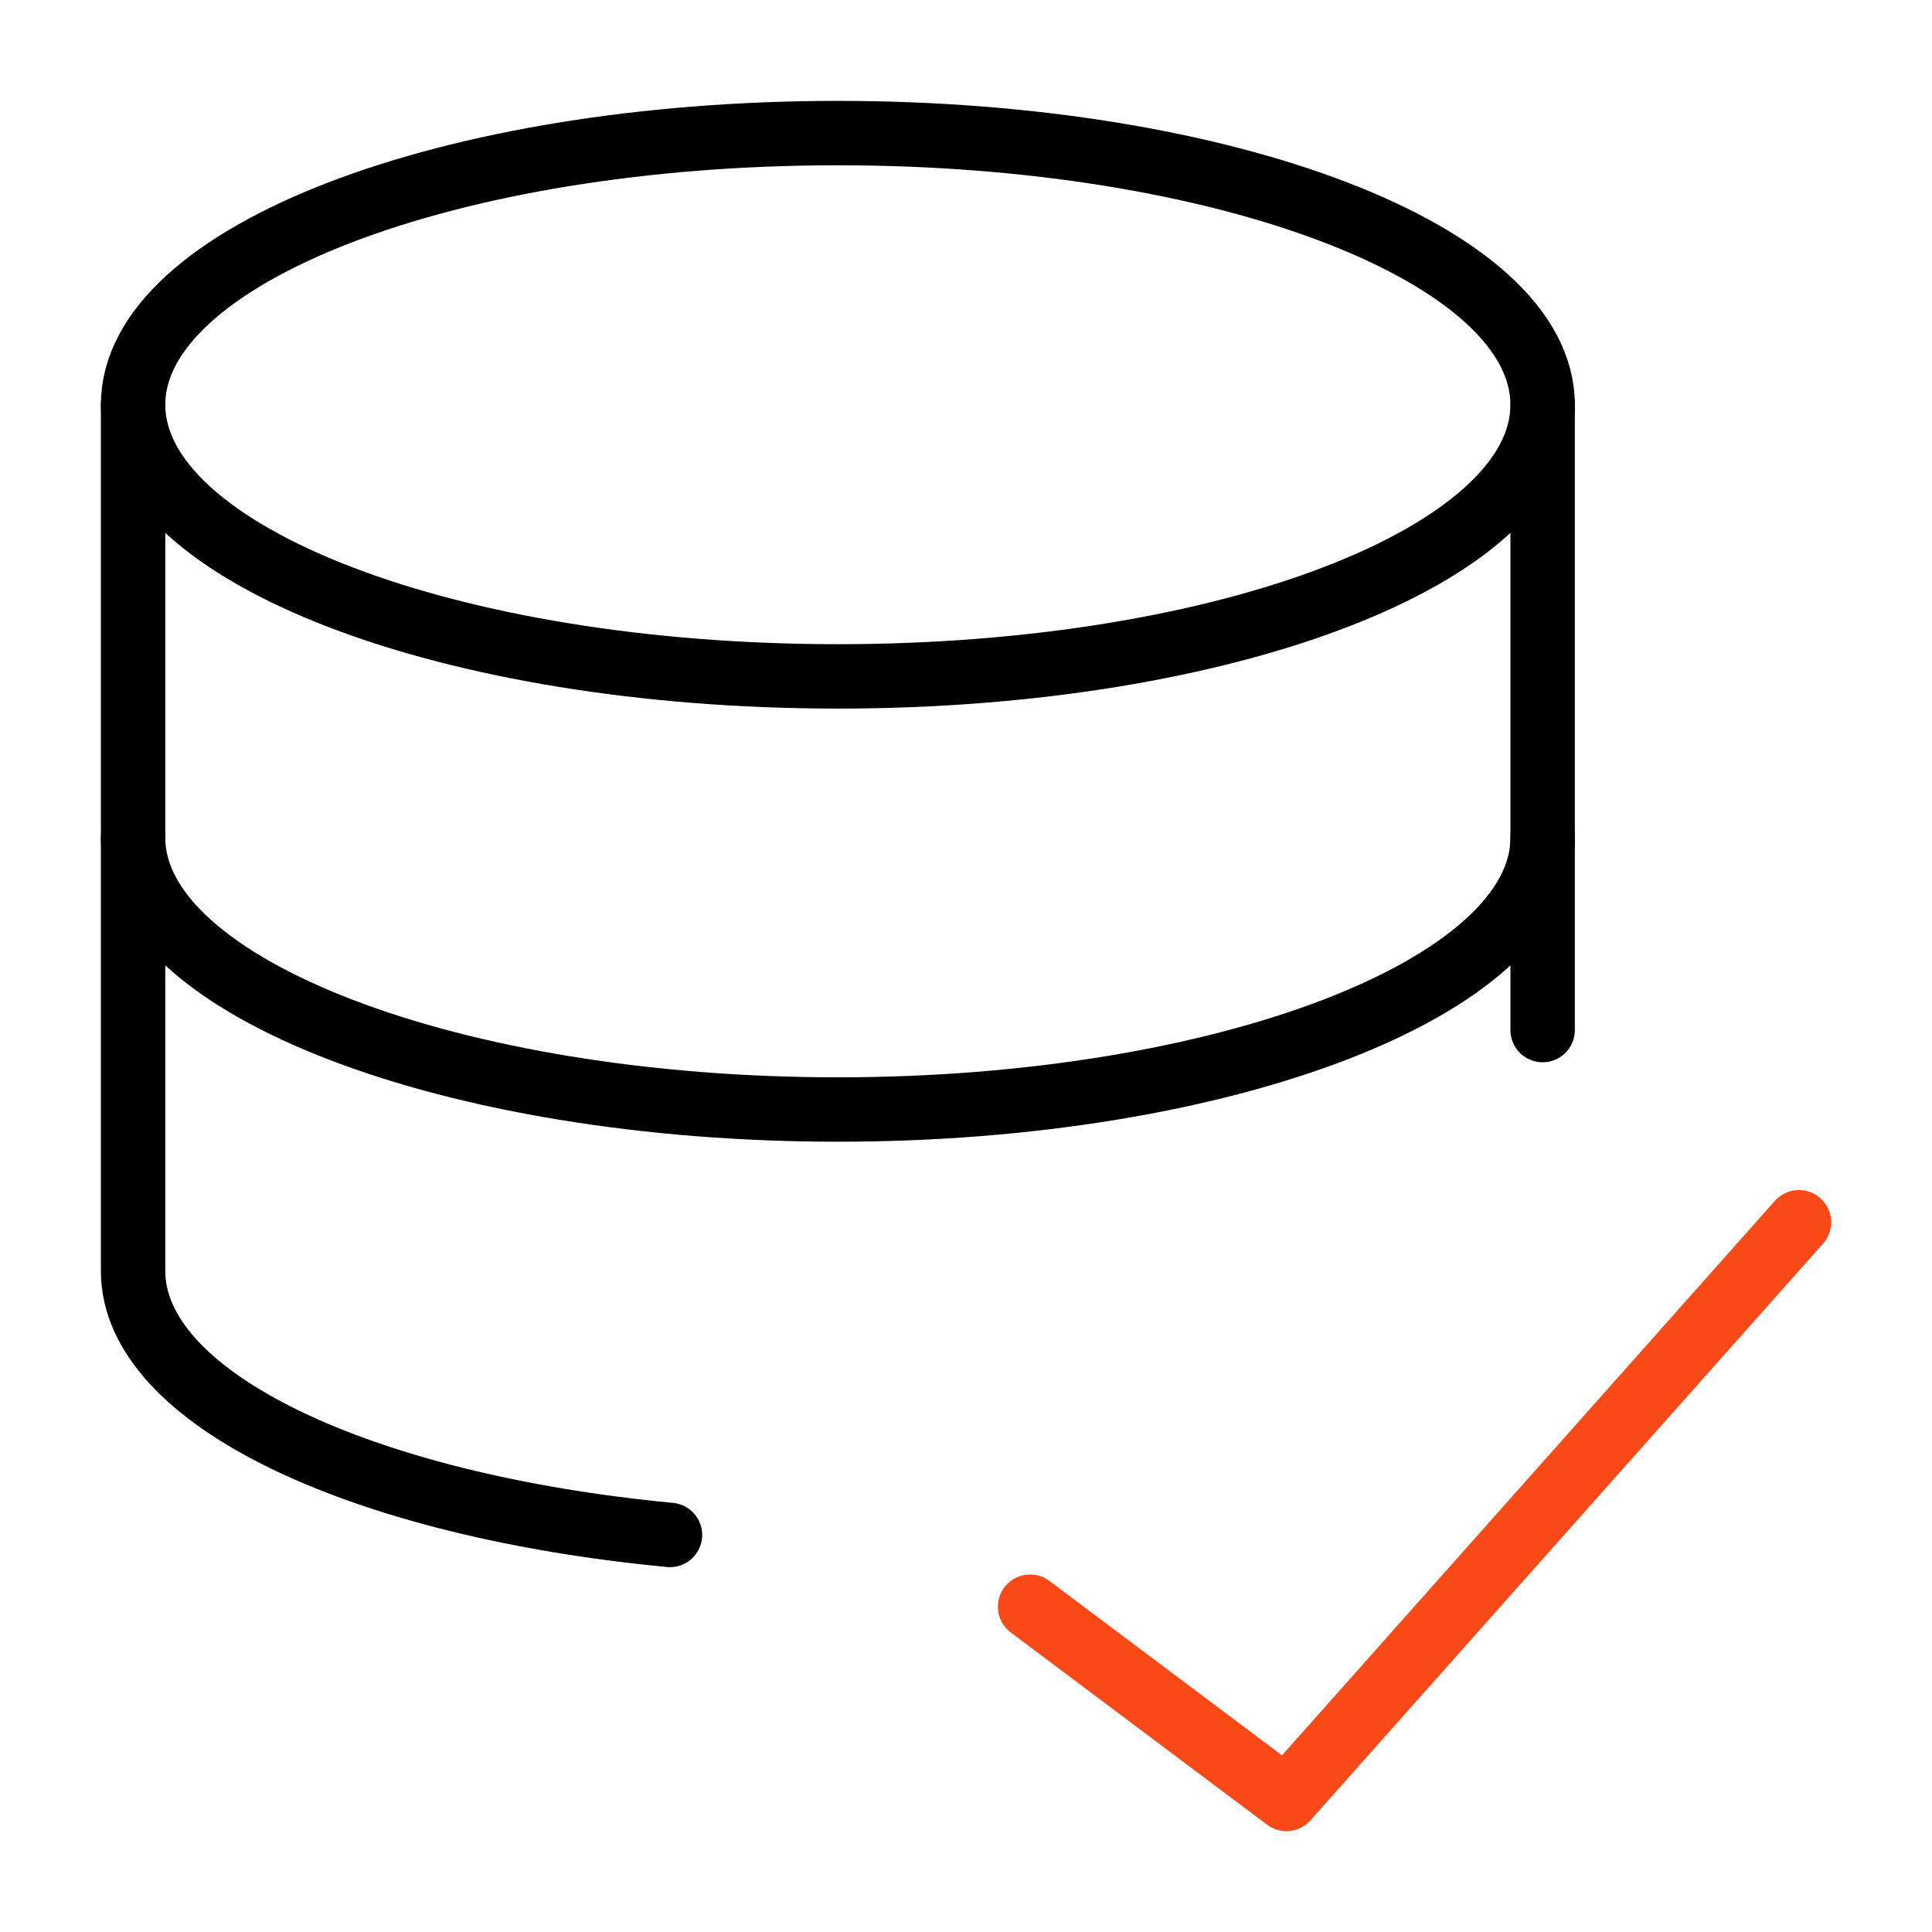
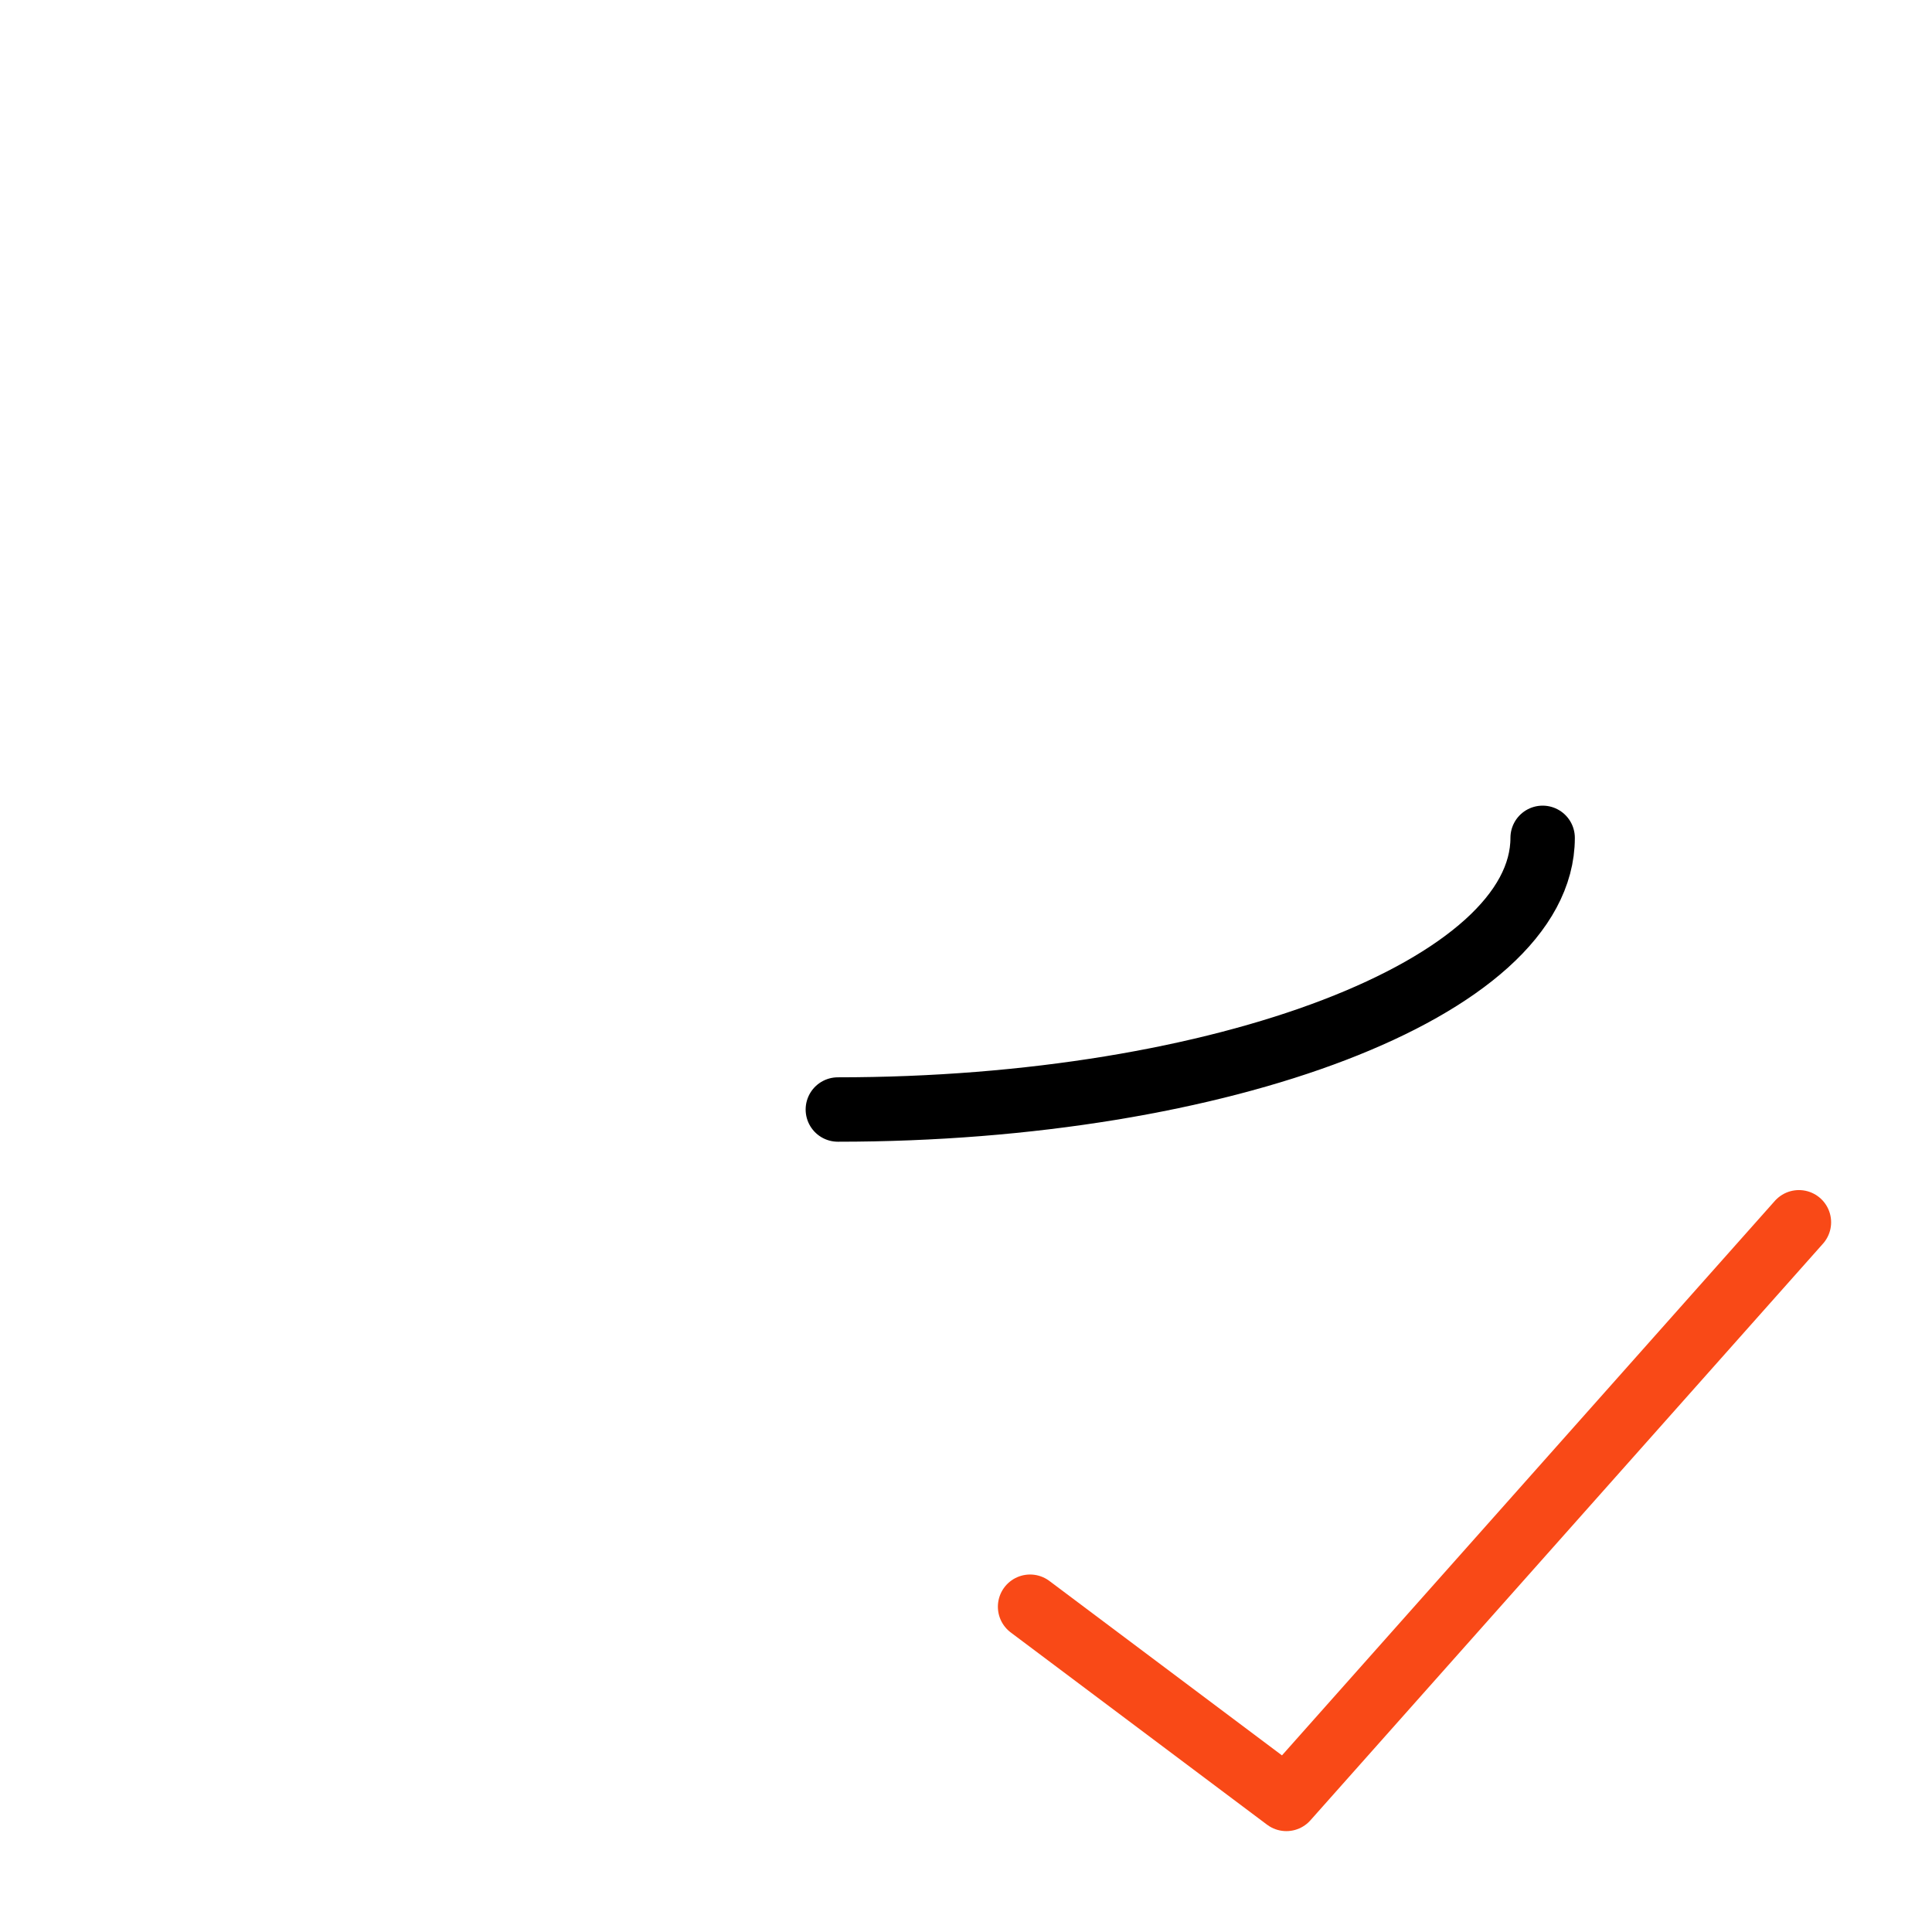
<svg xmlns="http://www.w3.org/2000/svg" width="60" height="60" viewBox="0 0 60 60" fill="none">
-   <path d="M26.02 21.006C38.109 21.006 47.908 17.229 47.908 12.569C47.908 7.91 38.109 4.133 26.02 4.133C13.932 4.133 4.133 7.91 4.133 12.569C4.133 17.229 13.932 21.006 26.02 21.006Z" stroke="black" stroke-width="2" stroke-linecap="round" stroke-linejoin="round" />
-   <path d="M47.908 31.99V12.569" stroke="black" stroke-width="2" stroke-linecap="round" stroke-linejoin="round" />
-   <path d="M4.133 12.569V39.471C4.133 43.451 11.216 46.754 20.807 47.669" stroke="black" stroke-width="2" stroke-linecap="round" stroke-linejoin="round" />
-   <path d="M47.908 26.02C47.908 30.677 37.959 34.457 26.02 34.457C14.082 34.457 4.133 30.677 4.133 26.02" stroke="black" stroke-width="2" stroke-linecap="round" stroke-linejoin="round" />
+   <path d="M47.908 26.02C47.908 30.677 37.959 34.457 26.02 34.457" stroke="black" stroke-width="2" stroke-linecap="round" stroke-linejoin="round" />
  <path d="M55.867 37.959L39.949 55.867L31.99 49.898" stroke="#F94917" stroke-width="2" stroke-linecap="round" stroke-linejoin="round" />
</svg>